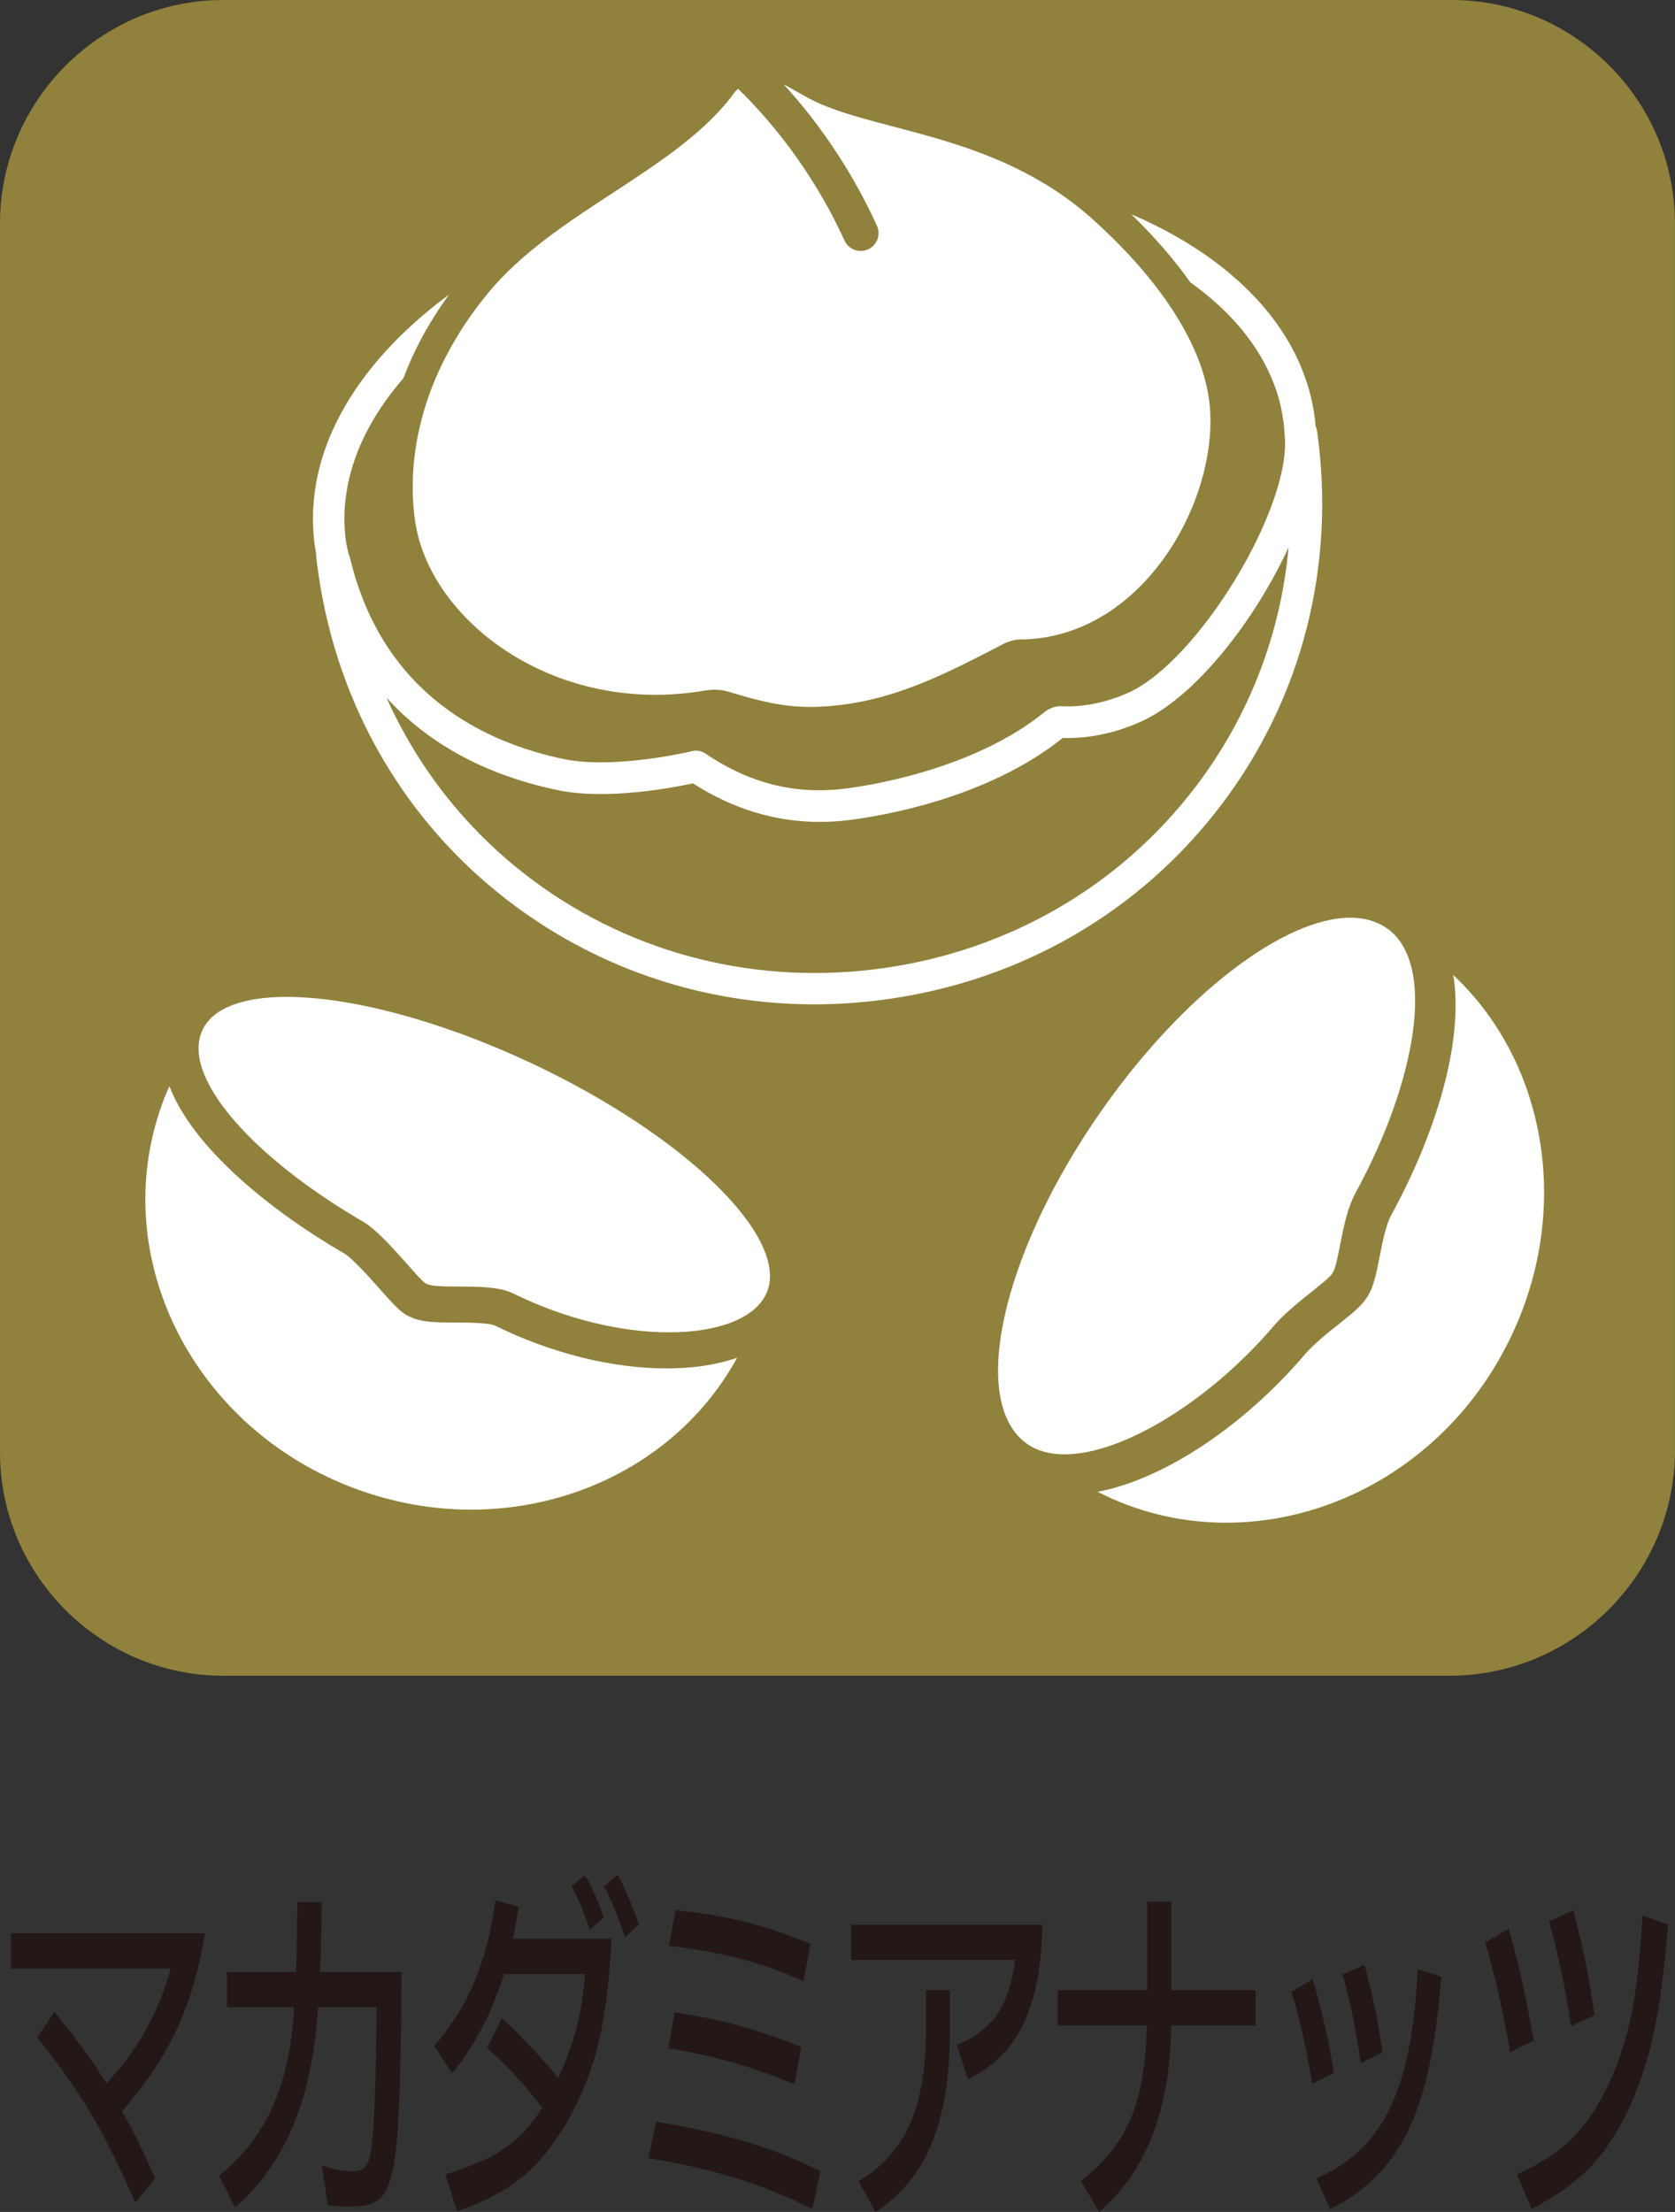
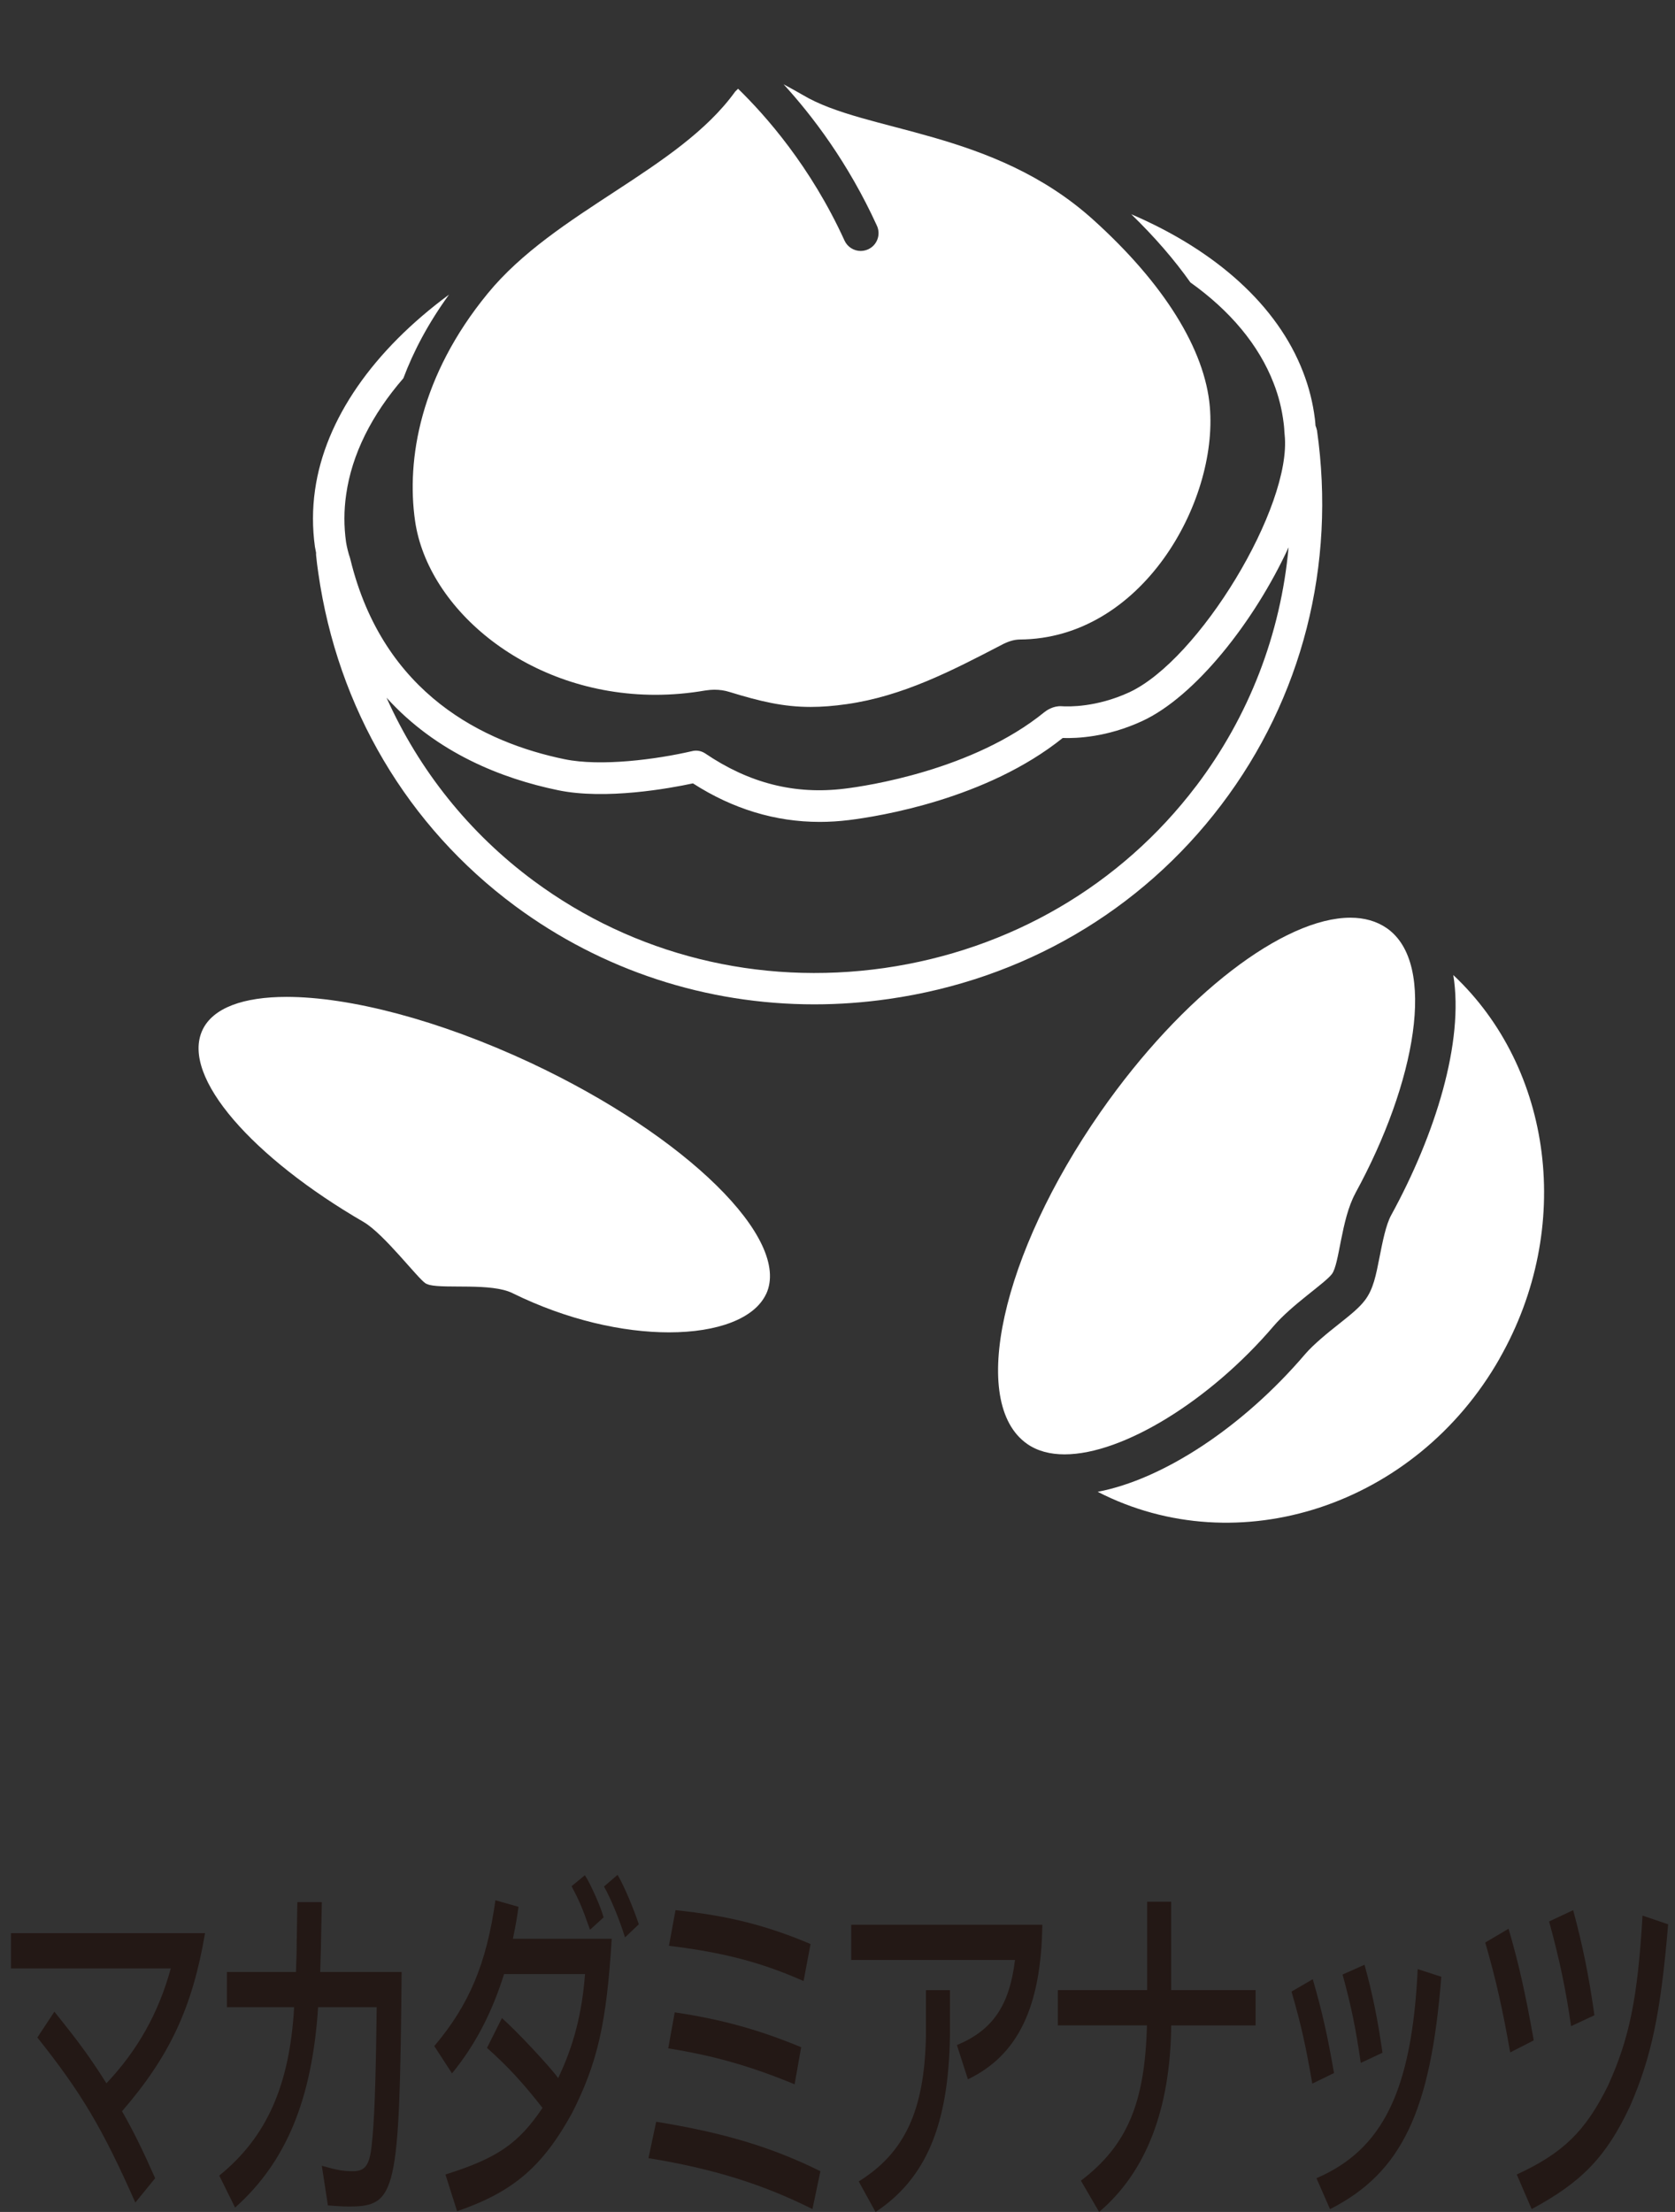
<svg xmlns="http://www.w3.org/2000/svg" id="_レイヤー_2" data-name="レイヤー 2" viewBox="0 0 280.59 370.37">
  <rect x="0" y="0" width="280.59" height="370.37" fill="#333333" stroke="none" />
  <defs>
    <style>
      .cls-1 {
        fill: #231815;
      }

      .cls-1, .cls-2, .cls-3 {
        stroke-width: 0px;
      }

      .cls-2 {
        fill: #fff;
      }

      .cls-3 {
        fill: #90813c;
      }
    </style>
  </defs>
  <g id="_レイヤー_1-2" data-name="レイヤー 1">
-     <path class="cls-3" d="M280.59,242.81c0,20.78-17,37.78-37.77,37.78H37.41c-20.58,0-37.41-16.84-37.41-37.41V37.41C0,16.84,16.83,0,37.41,0h205.76c20.58,0,37.41,16.84,37.41,37.41v205.4" />
    <g>
-       <path class="cls-2" d="M123.48,227.34c-11.62,21.28-38.56,31.13-63.56,22.07-27.41-9.91-42.08-38.79-32.78-64.5.37-1.04.79-2.06,1.24-3.05,3.88,10.23,16.79,20.78,29.3,28.03,1.37.79,4.54,4.35,6.04,6.06,2.04,2.29,3,3.35,4.1,4.07,2.18,1.41,4.82,1.42,8.47,1.42,1.81.02,5.58.02,6.63.52,9.38,4.62,19.59,7.17,28.77,7.17,4.49,0,8.47-.62,11.79-1.79Z" />
      <path class="cls-2" d="M128.33,216.68c-1.93,4.1-8.1,6.41-16.26,6.41-7.67,0-17.04-2.04-26.25-6.58-3.52-1.72-11.12-.7-13.86-1.36-.08-.03-.17-.05-.25-.08-.17-.05-.3-.12-.42-.18-1.37-.89-6.95-8.27-10.38-10.28-18.38-10.65-30.69-24.26-26.99-32.15,1.76-3.73,6.88-5.54,14.1-5.54,10.5,0,25.43,3.82,40.89,11.05,26.07,12.22,43.72,29.55,39.43,38.71Z" />
      <path class="cls-2" d="M251.21,227.47c-14.06,24.7-43.83,34.39-67.33,22.32,10.95-2.08,24.31-10.82,34.74-23.04,1.44-1.67,3.78-3.57,5.68-5.07,1.98-1.57,3.4-2.71,4.35-3.97,1.41-1.86,1.84-4.14,2.46-7.28.47-2.38,1.04-5.34,1.94-6.97,7.42-13.55,12.22-29.02,10.4-40.2,16.61,15.59,20.26,42.29,7.75,64.21Z" />
      <path class="cls-2" d="M227.04,199.82c-2.39,4.37-2.65,11.82-3.92,13.5-1.21,1.59-6.7,5.12-9.81,8.77-10.57,12.37-25.17,21.43-34.98,21.43-2.41,0-4.54-.55-6.25-1.74-9.85-6.86-4.34-31.76,12.29-55.6,13.75-19.71,30.77-32.52,41.84-32.52,2.33,0,4.39.57,6.11,1.76,8.52,5.94,4.82,25.94-5.29,44.4Z" />
      <path class="cls-2" d="M220.6,72.02c-.05-.27-.13-.5-.23-.74-.03-.37-.05-.74-.1-1.11-.33-2.7-1-5.36-1.99-7.9-4.29-11.13-14.62-20.33-28.78-26.4,3.92,3.8,7.22,7.62,9.91,11.42,6.63,4.72,11.47,10.45,13.95,16.89.84,2.14,1.39,4.37,1.67,6.65.05.33.07.67.1,1,.02.32.03.65.07.97,1.26,11.99-14.37,37.81-26.12,43.16-5.39,2.46-10,2.38-11.27,2.29-1.39-.08-2.51.72-2.83.97-11.97,9.76-29.95,12.41-33.45,12.83-8.35,1.04-16.02-.89-23.42-5.91-.62-.4-1.37-.55-2.08-.39-6.11,1.42-15.4,2.63-21.48,1.37-13.31-2.75-30.32-10.78-35.85-33.44-.02-.1-.05-.2-.08-.3-.23-.62-.54-1.88-.65-2.61-.37-2.63-.37-5.31.02-7.97.95-6.75,4.29-13.36,9.58-19.46,1.67-4.45,4.14-9.18,7.65-14.01-12.62,9.31-20.76,20.8-22.45,32.73-.45,3.15-.45,6.33-.02,9.46.05.32.12.67.2,1.05,0,.12-.02.25,0,.39.1,1,.22,1.99.37,2.98,3.23,22.62,14.95,42.43,32.98,55.77,14.58,10.78,32.03,16.46,50.11,16.46,4.14,0,8.3-.3,12.47-.9,22.44-3.2,42.23-14.73,55.69-32.48,13.58-17.87,19.27-40.17,16.04-62.79ZM200.36,131.63c-12.62,16.63-31.18,27.44-52.24,30.46-21.06,3-41.91-2.18-58.69-14.58-10.85-8.02-19.25-18.57-24.68-30.69,8.39,9.28,19.37,13.56,28.71,15.49,7.95,1.66,18.7-.3,22.62-1.14,6.68,4.29,13.81,6.45,21.23,6.45,1.61,0,3.23-.1,4.86-.3,5.21-.64,23.11-3.53,35.85-13.75,2.38.08,7.42-.13,13.24-2.8,8.92-4.07,18.9-16.73,24.6-29.13-1.32,14.5-6.6,28.26-15.5,40Z" />
      <path class="cls-2" d="M202.67,68.15c-.8-9.61-7.7-20.69-19.54-31.36-16.81-15.15-37.99-14.5-48.69-20.91-.55-.32-1.99-1.13-3.18-1.77,4.79,5.23,10.81,13.11,15.64,23.69.33.72.36,1.54.08,2.28-.28.75-.83,1.34-1.56,1.67-.4.18-.83.27-1.27.27-1.15-.01-2.21-.7-2.68-1.74-5.66-12.41-13.23-20.95-17.83-25.42-.15.15-.31.31-.48.47-9.48,13.18-30.17,20.01-41.47,33.82-11.32,13.8-13.63,27.79-12.16,38.07,2.13,14.82,18.92,29.12,40.27,29.12,2.7,0,5.48-.23,8.32-.72.52-.08,1.07-.13,1.61-.13.84,0,1.66.12,2.46.37,5.17,1.59,9.04,2.51,13.61,2.51,1.86,0,3.83-.15,6.06-.47,9.36-1.34,17.45-5.51,25.94-9.93.94-.5,1.96-.87,3.01-.89,20.43-.1,33.22-22.94,31.86-38.93Z" />
    </g>
    <g>
      <path class="cls-1" d="M34.35,323.68c-2.11,12.42-5.9,20.58-13.91,29.83,1.96,3.41,3.64,6.88,5.55,11.21l-3.32,4.08c-5.47-12.36-8.99-18.32-16.41-27.64l2.85-4.32c4.22,5.24,5.98,7.67,8.72,11.99,5.24-5.54,8.75-11.82,10.78-19.24H1.84v-5.9h32.51Z" />
      <path class="cls-1" d="M67.28,330.19c-.35,37.08-.86,39.27-8.83,39.27-.98,0-1.91-.06-3.52-.18l-1.02-6.64c2.58.73,3.59.91,5.2.91,2.03,0,2.77-.97,3.13-4.14.47-4.08.7-9.92.86-23.32h-9.81c-1.02,15.47-5.36,25.94-13.91,33.55l-2.65-5.36c7.97-6.45,11.8-15.15,12.54-28.19h-11.26v-5.9h11.57c.08-2.49.12-3.16.12-5.18.04-.73.04-2.92.11-6.51h4.1c-.16,8.28-.16,8.34-.27,11.69h13.64Z" />
      <path class="cls-1" d="M102.47,324.65c-.86,14.13-2.38,20.76-6.64,29.16-4.96,9.01-9.89,13.21-19.26,16.44l-1.95-6.15c8.71-2.74,12.23-5.18,16.26-11.15-3.28-4.2-5.87-7-9.3-10.05l2.5-4.99c2.5,2.19,8.13,8.22,9.42,10.05,2.62-5.48,3.99-10.83,4.5-17.42h-13.56c-2.07,6.58-4.85,11.88-8.72,16.63l-2.97-4.57c5.87-6.95,8.75-13.82,10.24-24.42l3.87,1.1c-.31,2.19-.39,2.62-.94,5.35h16.57ZM98.84,323.13c-1.37-3.9-1.76-4.75-3.09-7.31l2.23-1.83c.94,1.41,2.74,5.48,3.13,7.06l-2.27,2.07ZM104.7,324.4c-.86-2.8-2.34-6.45-3.52-8.52l2.27-1.95c1.02,1.64,2.77,5.84,3.56,8.28l-2.31,2.19Z" />
      <path class="cls-1" d="M136.1,369.89c-8.41-4.2-16.65-6.76-27.47-8.53l1.29-6.09c11.33,1.83,19.42,4.27,27.51,8.28l-1.33,6.34ZM133.12,349c-7.54-3.1-13.6-4.81-21.18-6.02l1.09-6.03c7.82,1.16,14.15,2.92,21.18,5.84l-1.1,6.21ZM134.61,331.71c-7-3.11-13.48-4.81-22.55-5.9l1.1-5.97c8.79.91,15.28,2.56,22.62,5.67l-1.17,6.21Z" />
      <path class="cls-1" d="M174.61,322.28c-.2,13.76-4.07,21.85-12.47,25.88l-1.84-5.73c5.98-2.5,8.79-6.57,9.73-14.25h-27.44v-5.9h32.01ZM143.85,365.26c7.74-4.81,11.02-11.93,11.26-24.35v-7.67h4.02v7.67c-.23,14.92-4.02,23.87-12.46,29.47l-2.82-5.12Z" />
      <path class="cls-1" d="M210.35,339.14h-14.15c-.15,14-4.18,24.53-12.08,31.23l-3.05-5.24c7.7-5.84,10.74-12.97,11.06-26h-14.93v-5.9h14.97v-14.8h4.02v14.8h14.15v5.9Z" />
      <path class="cls-1" d="M219.83,348.88c-1.14-6.57-1.88-9.87-3.48-15.41l3.56-2.07c1.6,5.54,2.46,9.38,3.56,15.71l-3.63,1.77ZM220.53,364.72c11.18-4.81,15.99-14.8,16.96-35.01l3.95,1.28c-1.76,22.52-6.64,32.82-18.64,38.91l-2.27-5.18ZM227.95,345.41c-.82-5.66-1.6-9.56-3.05-14.79l3.68-1.64c1.37,4.99,2.19,9.06,3.01,14.73l-3.63,1.7Z" />
      <path class="cls-1" d="M252.98,343.65c-1.33-7.56-2.42-12.3-4.18-18.39l3.91-2.31c1.72,5.9,2.81,10.77,4.22,18.69l-3.95,2.02ZM279.44,322.22c-1.25,14.92-2.81,22.28-6.41,30.5-3.95,8.4-8.05,12.66-16.45,17.17l-2.5-5.79c7.78-3.59,11.49-7.25,15.25-14.8,3.63-7.97,5-14.67,5.82-28.55l4.3,1.46ZM263.18,339.26c-.86-6.02-1.91-11.08-3.68-17.53l4.03-1.89c1.6,5.91,2.65,11.09,3.56,17.6l-3.91,1.82Z" />
    </g>
  </g>
</svg>